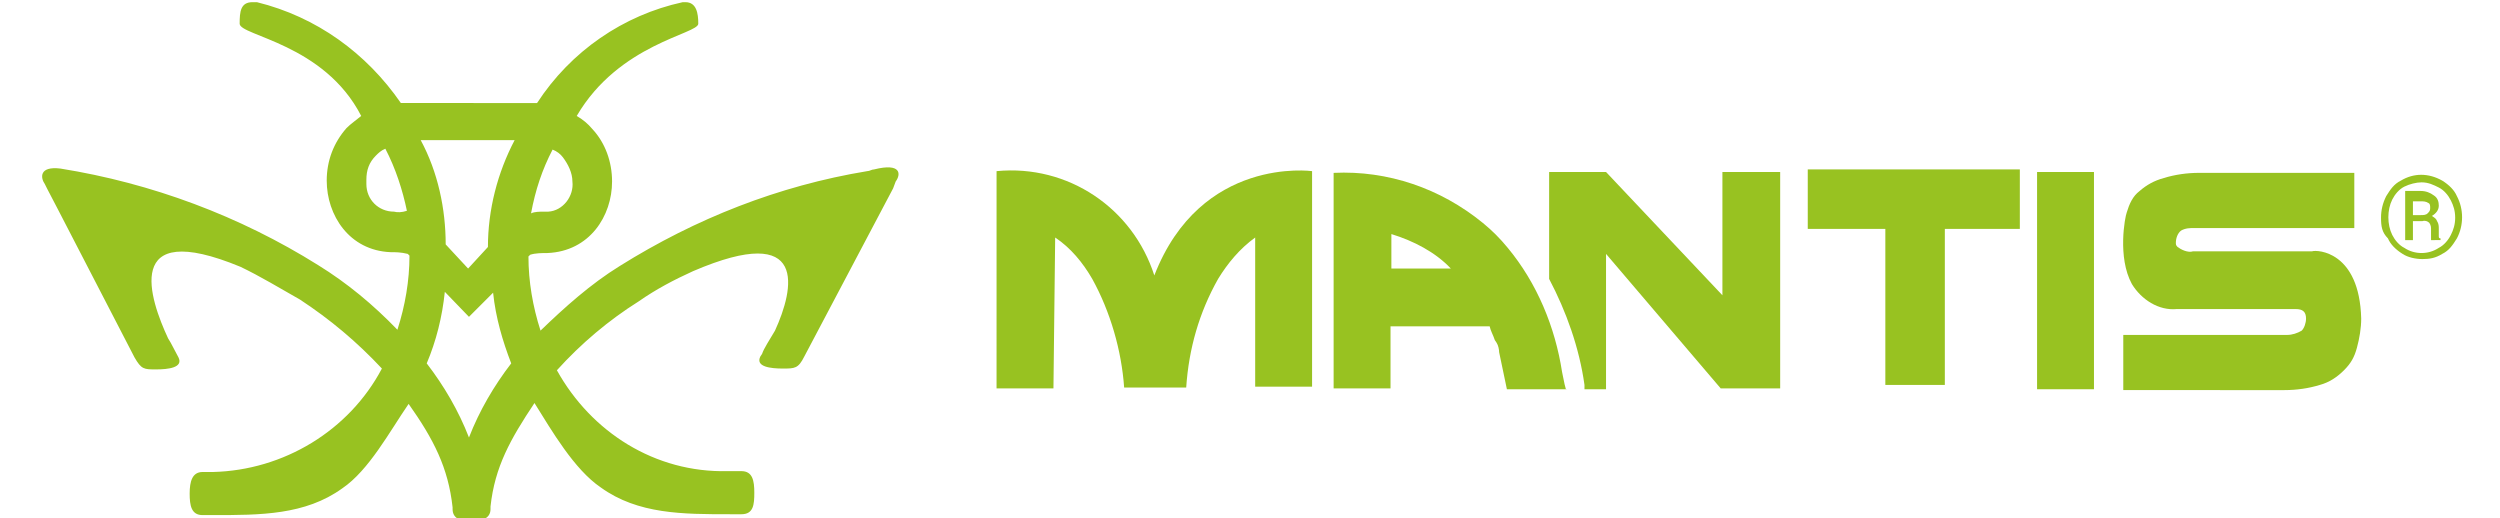
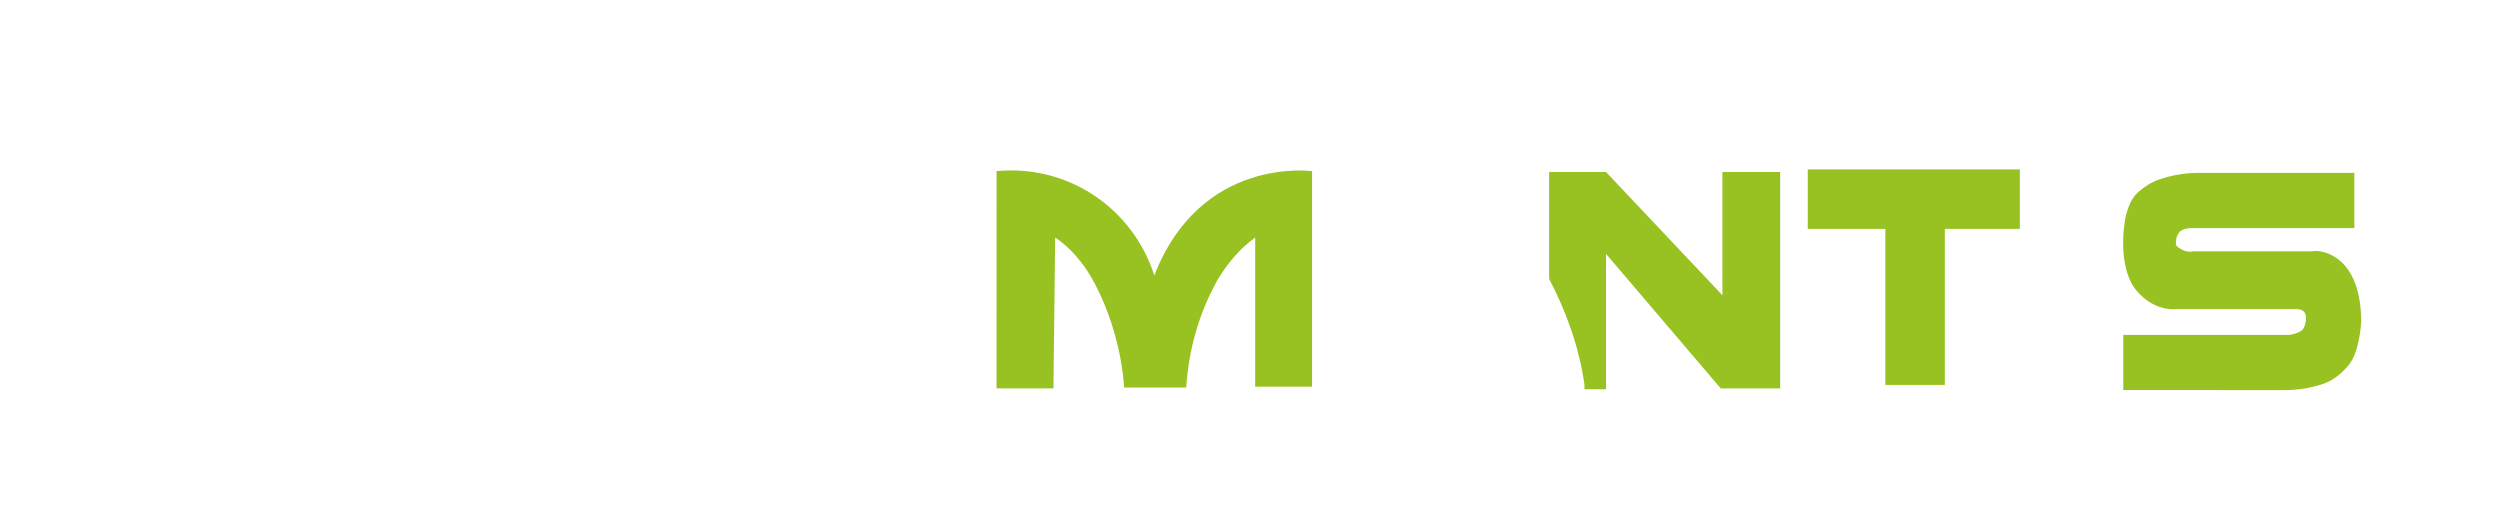
<svg xmlns="http://www.w3.org/2000/svg" version="1.1" id="Ebene_1" x="0px" y="0px" viewBox="0 0 290 60" style="enable-background:new 0 0 290 60;" xml:space="preserve" width="193" height="40">
  <style type="text/css">
	.st0{fill:#98C221;}
	.st1{fill:none;}
</style>
  <g id="Arbeitsfl_che_1_Mantis">
    <g id="Group_356">
      <g id="Group_358">
        <g id="Graphic_364">
          <path class="st0" d="M268.2,29.1h-13.8c-0.6,0.2-1.4-0.2-1.8-0.5c-0.2-0.2-0.2-0.3-0.2-0.5c0-0.5,0.2-1.1,0.6-1.4      c0.5-0.3,1.1-0.3,1.5-0.3h18.6V20h-18c-1.4,0-2.8,0.2-4.1,0.6c-1.1,0.3-2,0.8-2.8,1.5c-0.8,0.6-1.2,1.5-1.5,2.5      c-0.2,0.5-1.1,5.2,0.6,8.3c1.1,1.8,3.1,3.1,5.2,2.9h13.8c0.8,0,1.2,0.3,1.2,1.1c0,0.5-0.2,1.1-0.5,1.4c-0.5,0.3-1.1,0.5-1.7,0.5      h-19v6.4H265c1.4,0,2.8-0.2,4.1-0.6c1.1-0.3,2-0.9,2.8-1.7c0.8-0.8,1.2-1.5,1.5-2.6s0.5-2.3,0.5-3.4      C273.7,29.1,268.8,28.9,268.2,29.1" />
        </g>
        <g id="Graphic_363">
-           <rect x="236.3" y="19.9" class="st0" width="6.6" height="25.2" />
-         </g>
+           </g>
        <g id="Graphic_377">
          <path class="st0" d="M218.7,26.5v18.1h6.9V26.5h8.7v-6.9h-24.6v6.9H218.7z" />
          <path class="st1" d="M218.7,26.5v18.1h6.9V26.5h8.7v-6.9h-24.6v6.9H218.7z" />
        </g>
        <g id="Graphic_361">
          <path class="st0" d="M122.4,27.5c1.8,1.2,3.2,2.9,4.3,4.8c2.1,3.8,3.4,8.3,3.7,12.6h7.2c0.3-4.5,1.5-8.7,3.7-12.6      c1.1-1.8,2.5-3.5,4.3-4.8v17.3h6.6v-25c0,0-12.9-1.8-18.3,12.1c-2.5-7.8-10-12.9-18.3-12.1V45h6.6L122.4,27.5" />
        </g>
        <g id="Graphic_360">
-           <path class="st0" d="M161.4,31.1v-4c2.6,0.8,5.1,2.1,6.9,4H161.4z M173.4,39.4l0.2,0.3c0.2,0.3,0.3,0.8,0.3,1.1l0.9,4.3h6.9      c0,0,0,0.6-0.5-2c-0.8-5.2-2.9-10.3-6.3-14.4c-0.9-1.1-1.8-2-2.9-2.9c-4.9-4-11-6.1-17.3-5.8V45h6.6v-7.2h11.5      C172.9,38.3,173.2,38.8,173.4,39.4z" />
-         </g>
+           </g>
        <g id="Graphic_359">
          <path class="st0" d="M199.8,19.9v14.3l-13.5-14.3h-6.6v12.4c2,3.8,3.5,8,4.1,12.3c0,0.2,0,0.3,0,0.5h2.5V29.4L199.6,45h6.9V19.9      H199.8" />
        </g>
        <g id="Graphic_365">
-           <path class="st0" d="M56.6,28.6l-2.3,2.5l-2.6-2.8c0-4.1-0.9-8.4-2.9-12.1h10.9C57.7,20,56.6,24.3,56.6,28.6z M59.3,42.1      c-2,2.6-3.7,5.5-4.9,8.6c-1.2-3.1-2.9-6-4.9-8.6c1.1-2.6,1.8-5.4,2.1-8.3l2.8,2.9l2.8-2.8C57.5,36.8,58.3,39.5,59.3,42.1z       M45.7,24.5c-1.8,0-3.2-1.4-3.2-3.2c0-0.2,0-0.3,0-0.5c0-1.1,0.3-2,1.1-2.8c0.3-0.3,0.6-0.6,1.1-0.8c1.2,2.3,2,4.8,2.5,7.2      C46.6,24.6,46.1,24.6,45.7,24.5z M64.1,17.3c0.5,0.2,0.9,0.5,1.2,0.9c0.6,0.8,1.1,1.8,1.1,2.8c0.2,1.7-1.1,3.4-2.8,3.5      c-0.2,0-0.3,0-0.5,0c-0.5,0-1.1,0-1.5,0.2C62.1,22,62.9,19.6,64.1,17.3z M101.4,19.6c-0.3,0-0.5,0.2-0.8,0.2      c-10.3,1.7-19.9,5.5-28.7,11c-3.4,2.1-6.4,4.8-9.2,7.5c-0.9-2.8-1.4-5.7-1.4-8.6l0.2-0.2c0.6-0.2,1.4-0.2,2-0.2      c4.9-0.2,7.5-4.3,7.5-8.3c0-2.3-0.8-4.5-2.3-6.1c-0.5-0.6-1.1-1.1-1.8-1.5C71.8,5,81,3.9,81,2.7s-0.2-2.5-1.5-2.5h-0.3      c-6.9,1.5-13,5.7-16.9,11.7H46.5c-4-5.8-9.8-10-16.7-11.7c-0.2,0-0.3,0-0.5,0c-1.4,0-1.5,1.1-1.5,2.5S37.6,5,41.9,13.4      c-0.6,0.5-1.2,0.9-1.7,1.4c-1.5,1.7-2.3,3.8-2.3,6.1c0,4,2.6,8.1,7.4,8.3c0.6,0,1.2,0,2,0.2l0.2,0.2c0,2.9-0.5,5.8-1.4,8.6      c-2.8-2.9-5.8-5.4-9.2-7.5c-9.1-5.7-19.3-9.5-29.9-11.2c-2.5-0.3-2.3,1.1-1.8,1.8l0.3,0.6l1.2,2.3l8.9,17.2      c0.8,1.4,1.1,1.4,2.5,1.4s3.2-0.2,2.6-1.4c-0.3-0.6-0.6-1.1-0.9-1.7l-0.3-0.5c-2.1-4.5-5.4-14,8.4-8.3c2.3,1.1,4.6,2.5,6.9,3.8      c3.5,2.3,6.6,4.9,9.5,8c-3.8,7.2-11.4,11.8-19.6,12h-1.2c-1.2,0-1.5,1.1-1.5,2.5s0.2,2.5,1.5,2.5c0.5,0,0.8,0,1.2,0      c5.5,0,10.7,0,15-3.1c3.1-2.1,5.5-6.6,7.7-9.8c2.9,4.1,4.6,7.4,5.1,12v0.2c0,1.2,1.1,1.4,2.1,1.4c1.1,0,2.3-0.2,2.3-1.4      c0-0.2,0-0.2,0-0.3c0.5-4.6,2.3-7.8,5.1-12c2,3.2,4.6,7.7,7.7,9.8c4.3,3.1,9.5,3.1,15,3.1c0.5,0,0.9,0,1.4,0H86      c1.4,0,1.5-1.1,1.5-2.5s-0.2-2.5-1.5-2.5h-0.2c-0.5,0-0.9,0-1.4,0c-8.4,0.2-15.8-4.5-19.8-11.7c2.8-3.1,6-5.8,9.5-8      c2-1.4,4.1-2.5,6.3-3.5c13.5-5.8,11.7,2.1,9.5,6.9l-0.9,1.5c-0.3,0.5-0.5,0.9-0.6,1.2l-0.2,0.3c-0.6,1.2,1.2,1.4,2.6,1.4      s1.8,0,2.5-1.4l10.3-19.5l0.3-0.8C104.5,20.2,104.6,18.8,101.4,19.6z" />
-         </g>
+           </g>
      </g>
      <g id="Graphic_357">
-         <path class="st0" d="M276.2,25.2c0-0.9,0.2-1.7,0.6-2.5c0.5-0.8,0.9-1.4,1.7-1.8c1.5-0.9,3.2-0.9,4.8,0c0.8,0.5,1.4,1.1,1.7,1.8     c0.8,1.5,0.8,3.4,0,4.9c-0.5,0.8-0.9,1.4-1.7,1.8c-0.8,0.5-1.5,0.6-2.3,0.6c-0.8,0-1.7-0.2-2.3-0.6c-0.8-0.5-1.4-1.1-1.7-1.8     C276.3,26.9,276.2,26.2,276.2,25.2z M284.8,25.2c0-0.8-0.2-1.4-0.5-2c-0.3-0.6-0.8-1.2-1.4-1.5c-0.6-0.3-1.2-0.6-2-0.6     c-0.6,0-1.4,0.2-2,0.5c-0.6,0.3-1.1,0.9-1.4,1.5c-0.6,1.2-0.6,2.9,0,4.1c0.3,0.6,0.8,1.2,1.4,1.5c1.2,0.8,2.8,0.8,4,0     c0.6-0.3,1.1-0.9,1.4-1.5C284.6,26.6,284.8,26,284.8,25.2z M279.9,25.7v2.1h-0.9v-5.7h1.8c0.6,0,1.1,0.2,1.5,0.5     c0.5,0.3,0.6,0.8,0.6,1.2c0,0.5-0.3,0.9-0.8,1.2c0.3,0.2,0.5,0.3,0.6,0.6c0.2,0.3,0.2,0.6,0.2,0.9c0,0.3,0,0.6,0,0.8     c0,0.2,0,0.3,0.2,0.3v0.2H282c0-0.5,0-0.9,0-1.2c0-0.3,0-0.5-0.2-0.8c-0.2-0.2-0.5-0.3-0.8-0.2H279.9z M279.9,24.9h0.9     c0.3,0,0.6,0,0.8-0.2c0.2-0.2,0.3-0.3,0.3-0.6s0-0.5-0.2-0.6c-0.3-0.2-0.6-0.2-0.9-0.2h-0.9V24.9z" />
-       </g>
+         </g>
    </g>
  </g>
</svg>